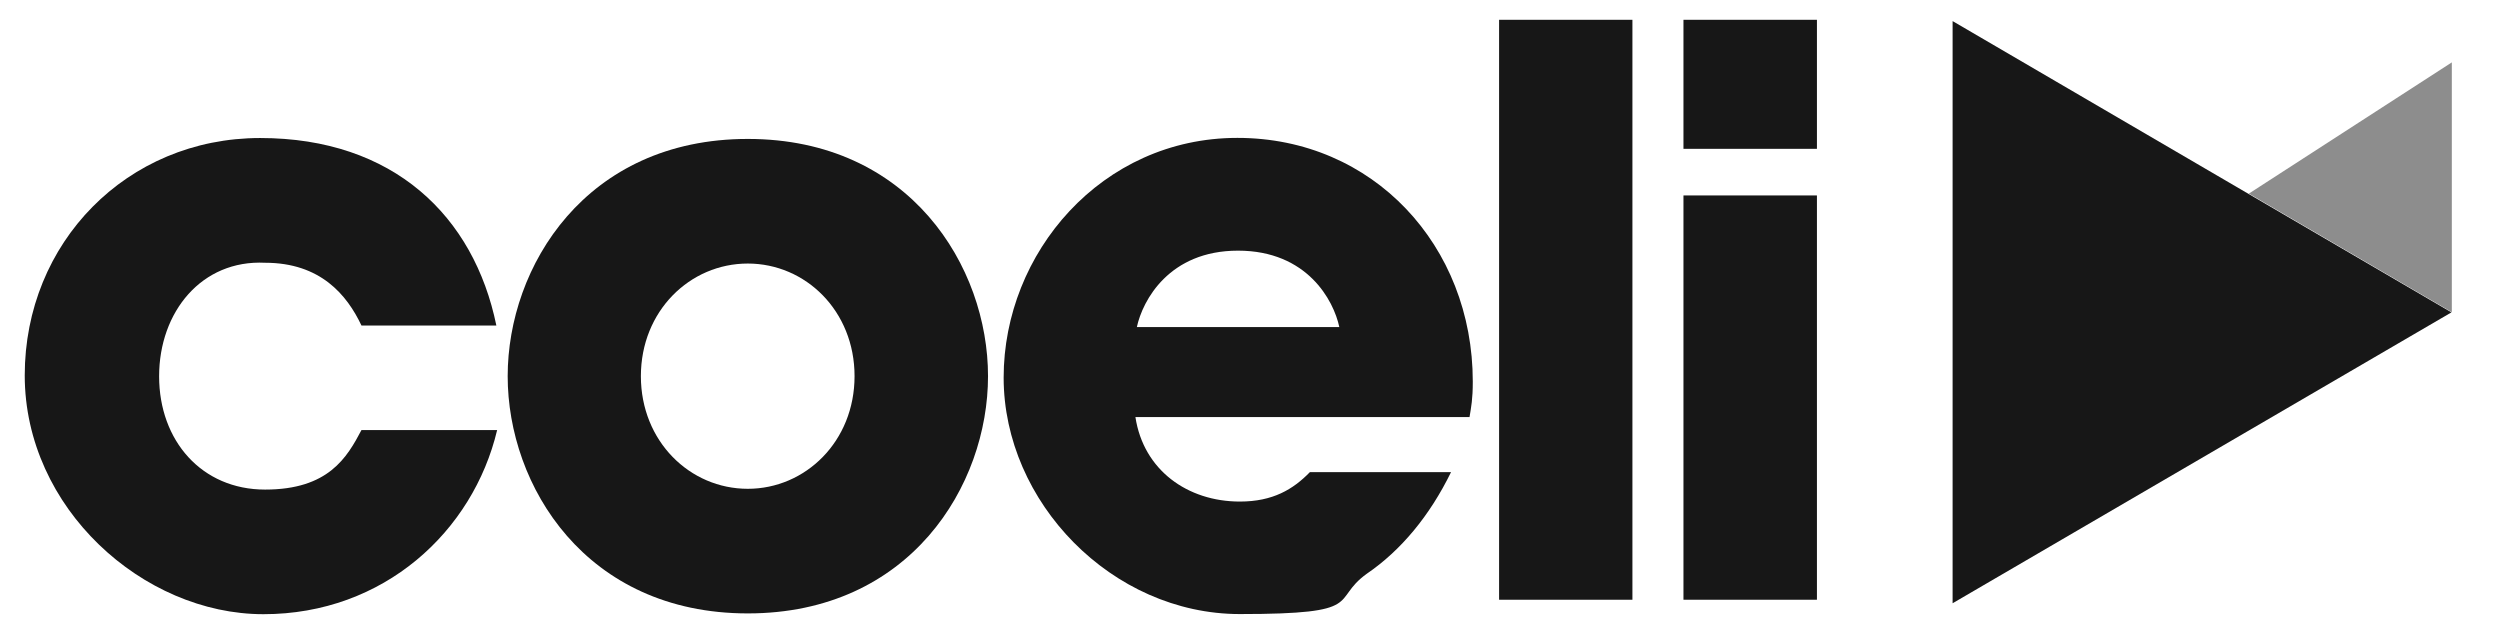
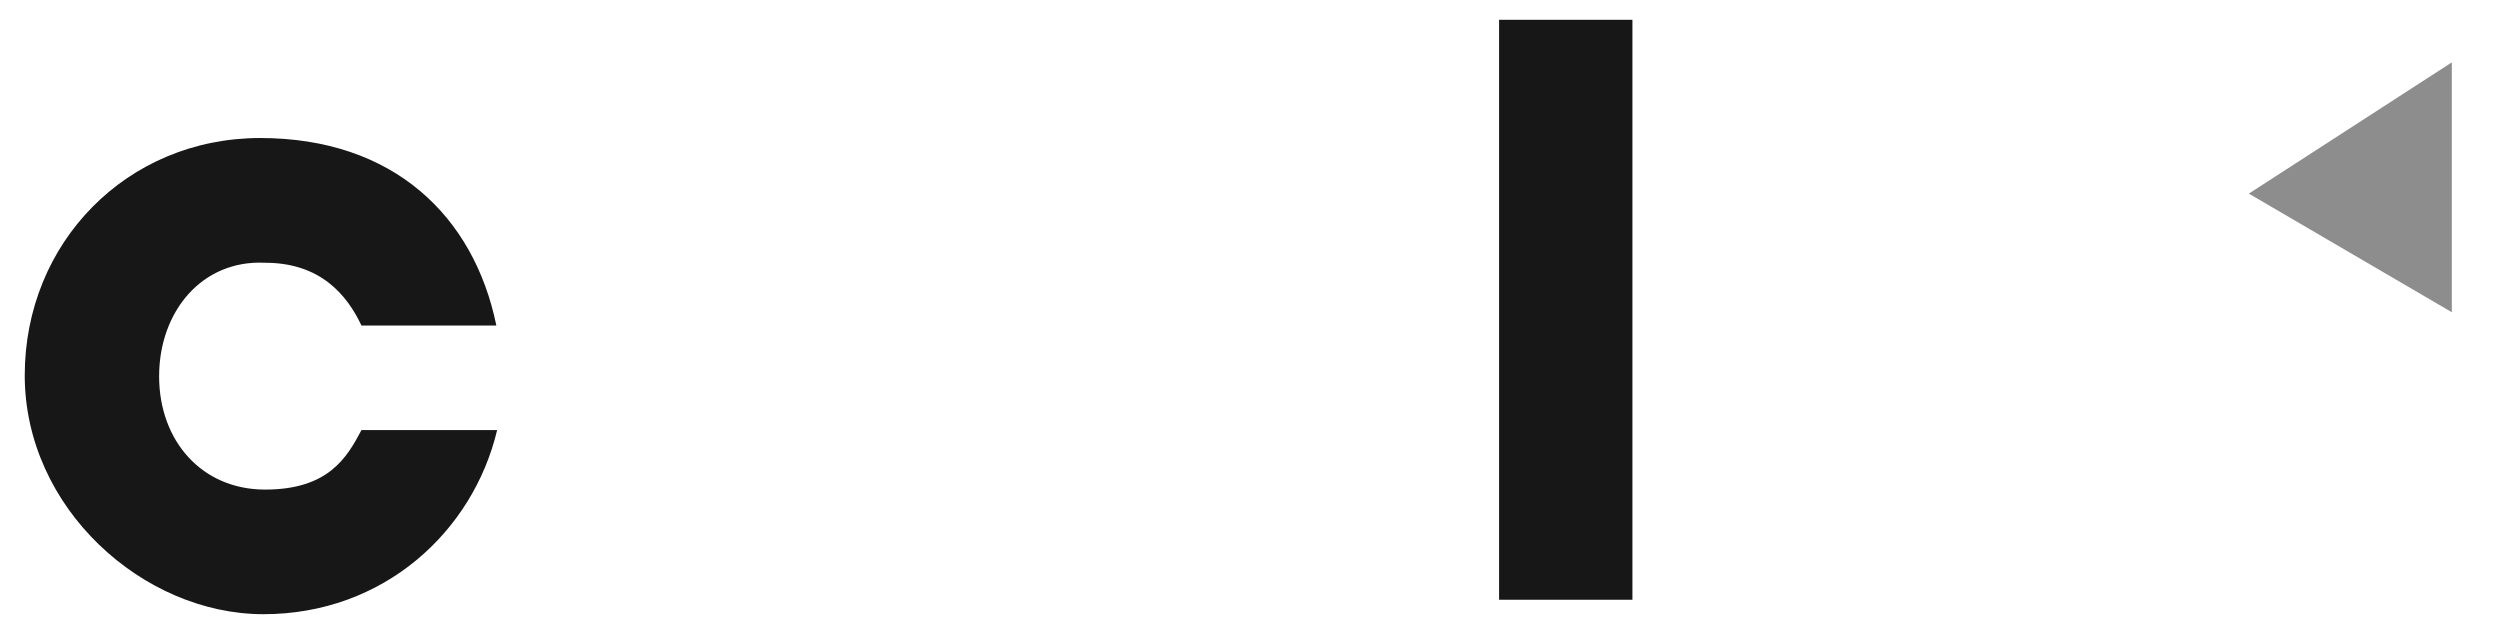
<svg xmlns="http://www.w3.org/2000/svg" id="Capa_1" version="1.1" viewBox="0 0 1920 486">
  <g>
    <path d="M381.8,330.3c-18.5,77.8-87,141.4-179.5,141.4S19,390.2,19,288.3,97.4,106,199.8,106s164.2,60,181.4,144h-103.6c-11.1-23.5-31.5-48.2-74-48.2-48.7-2.4-81.4,37.7-81.4,87.2s32.7,87,81.4,87,62.9-24.7,74-45.7h104.3Z" fill="#171717" />
-     <path d="M574.3,106.7c124.6,0,184.5,98.2,184.5,182.2s-59.9,182.2-184.5,182.2-184.4-98.2-184.4-182.2c0-84,59.8-182.2,184.4-182.2M574.3,375.4c44.3,0,82-36.4,82-86.5s-37.6-86.5-82-86.5-82.1,36.4-82.1,86.5c0,50,37.6,86.5,82.1,86.5" fill="#171717" />
-     <path d="M1005.9,362.7c-12.7,13-28.2,22.5-53.7,22.5-40.1,0-74-24.1-80.2-64.9h256.6c1.3-8,2.5-13.6,2.5-27.2,0-104.4-76.5-187.2-180.8-187.2s-179.5,88.4-179.5,184.1,83.3,181.6,181.4,181.6,69.1-10.5,97.4-30.9c26.4-18,48.4-44.6,64.8-78.1h-108.5ZM950.8,192.5c53.2,0,73.5,38.3,77.8,58.7h-155.5c4.4-20.4,24.7-58.7,77.7-58.7" fill="#171717" />
    <rect x="1151.3" y="15.2" width="102.4" height="445.4" fill="#171717" />
-     <rect x="1292.9" y="150.1" width="102.5" height="310.5" fill="#171717" />
-     <rect x="1292.9" y="15.2" width="102.5" height="99.1" fill="#171717" />
  </g>
  <g>
-     <polygon points="1499.6 16.2 1499.6 463.3 1882.7 239.9 1499.6 16.2" fill="#171717" />
    <polygon points="1727.1 148.7 1883 239.8 1883 47.9 1727.1 148.7" fill="#8d8d8d" />
  </g>
</svg>